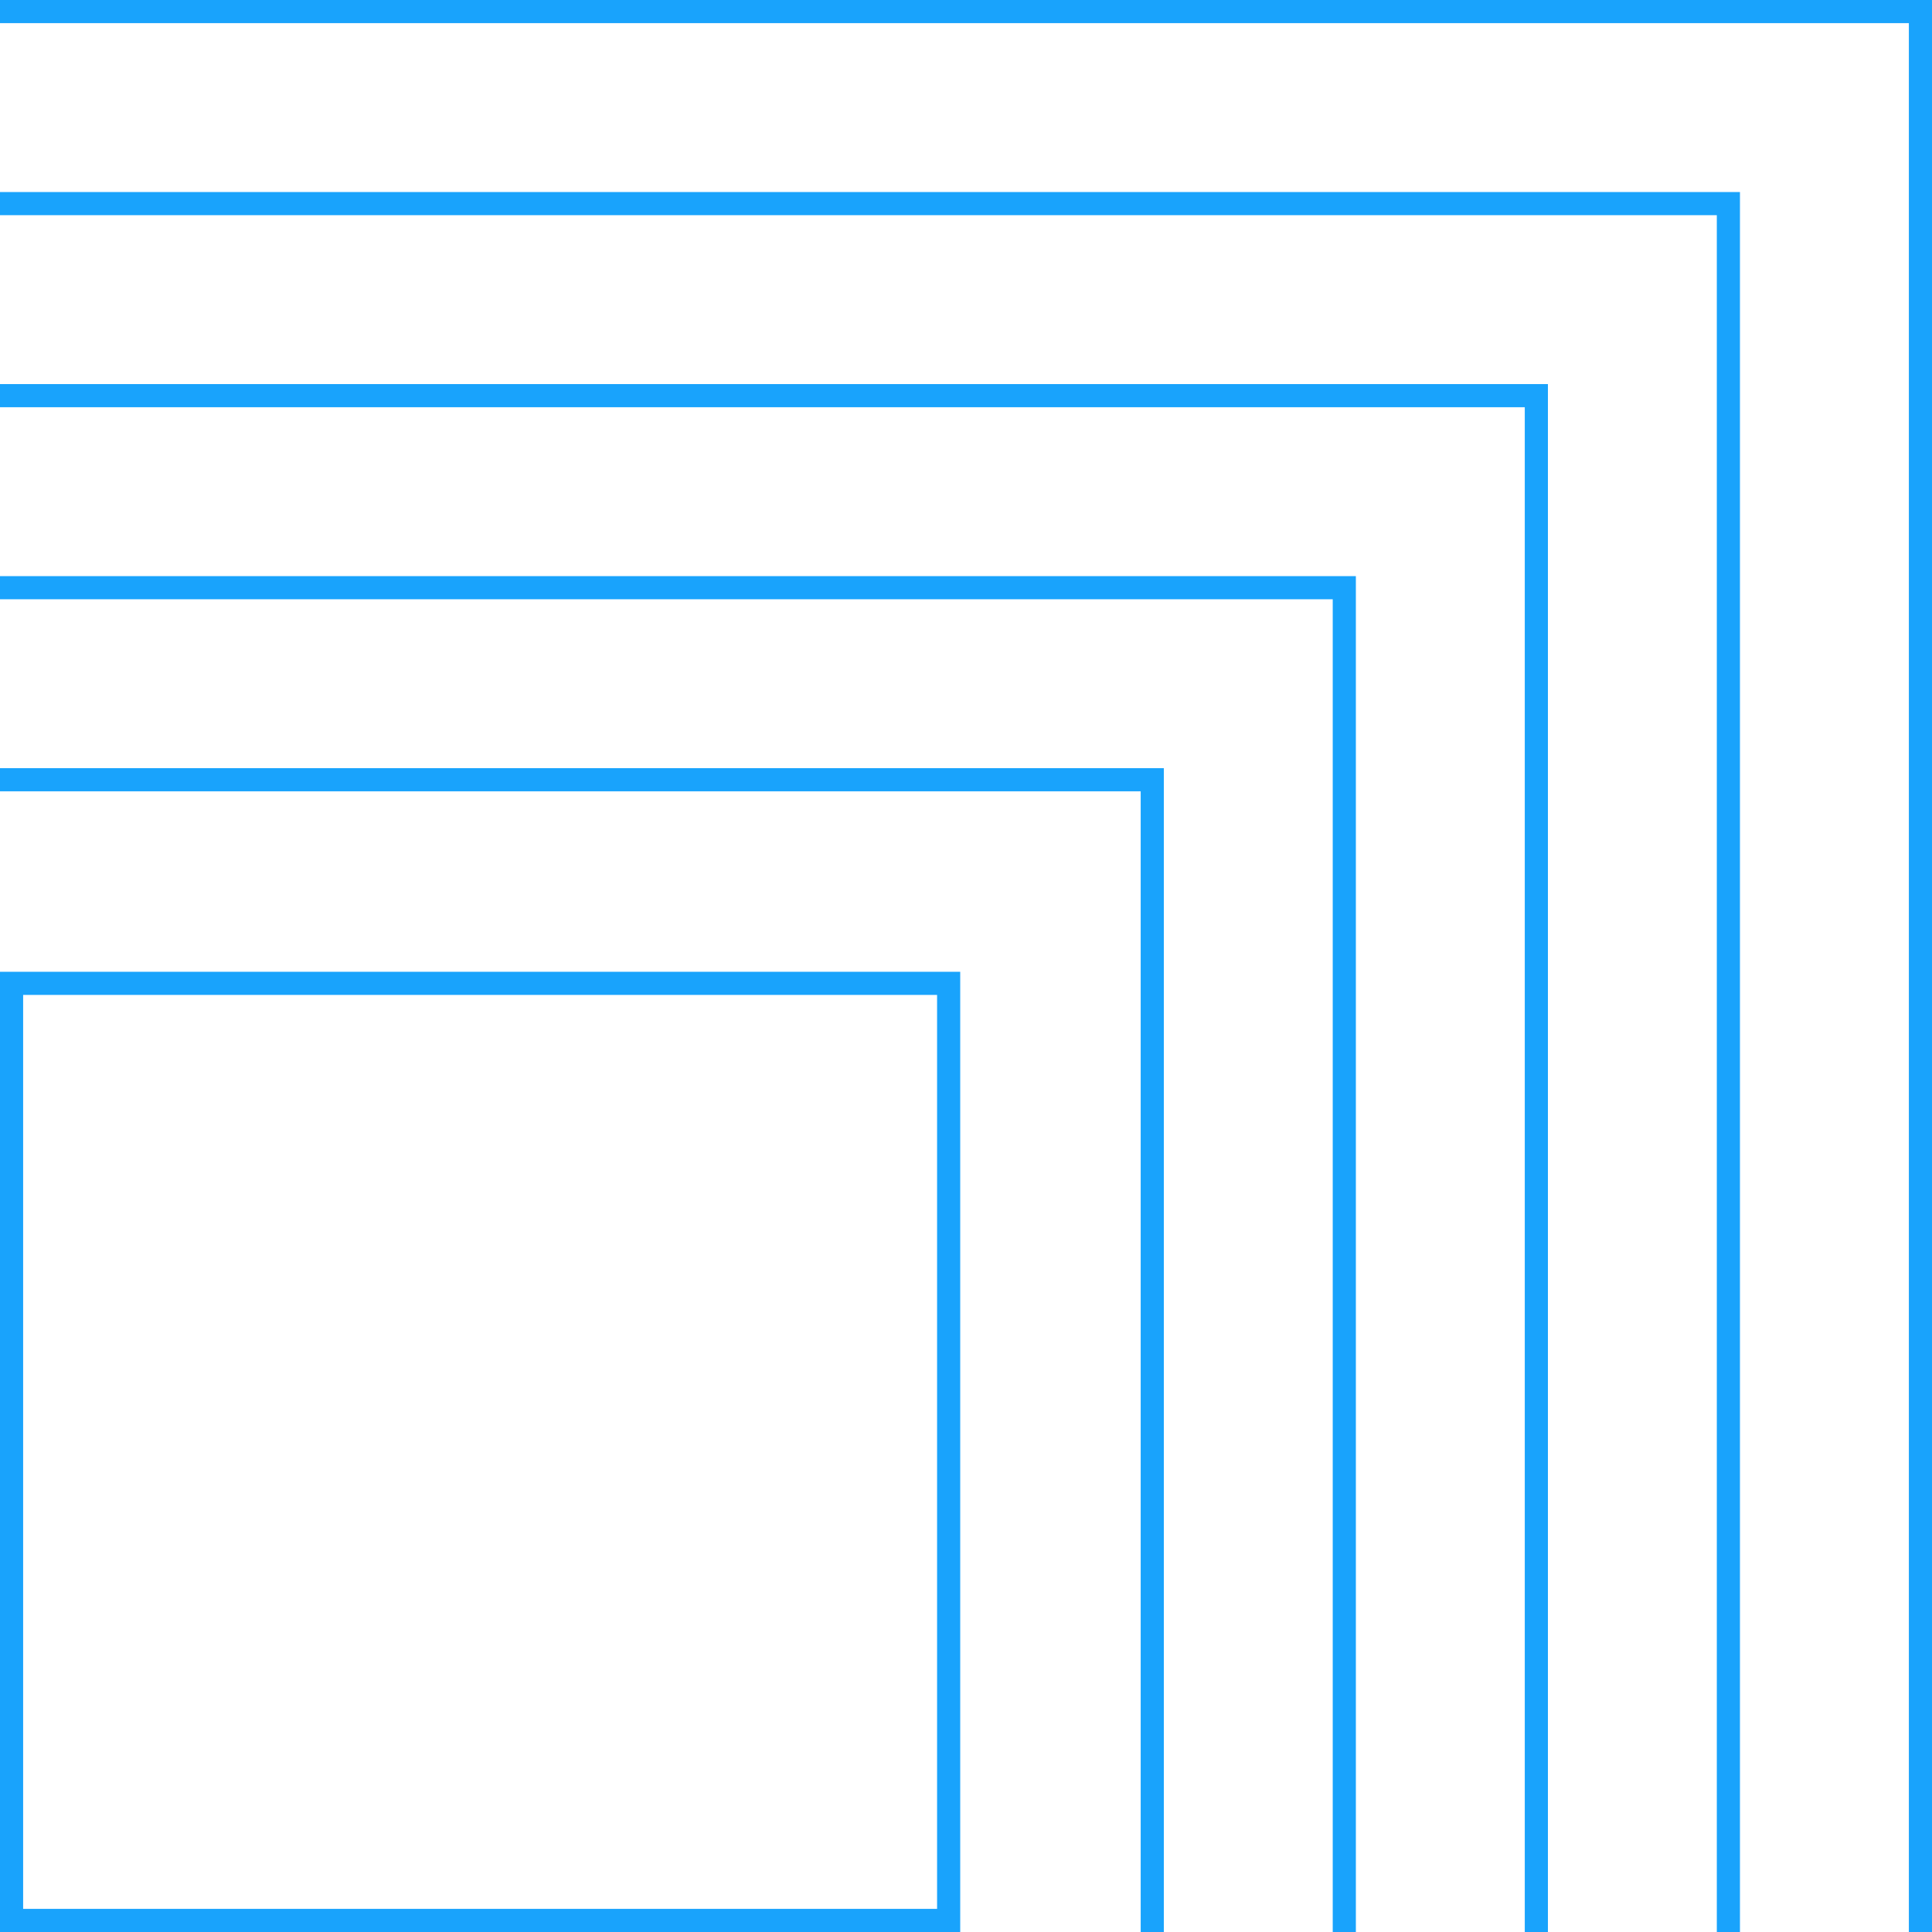
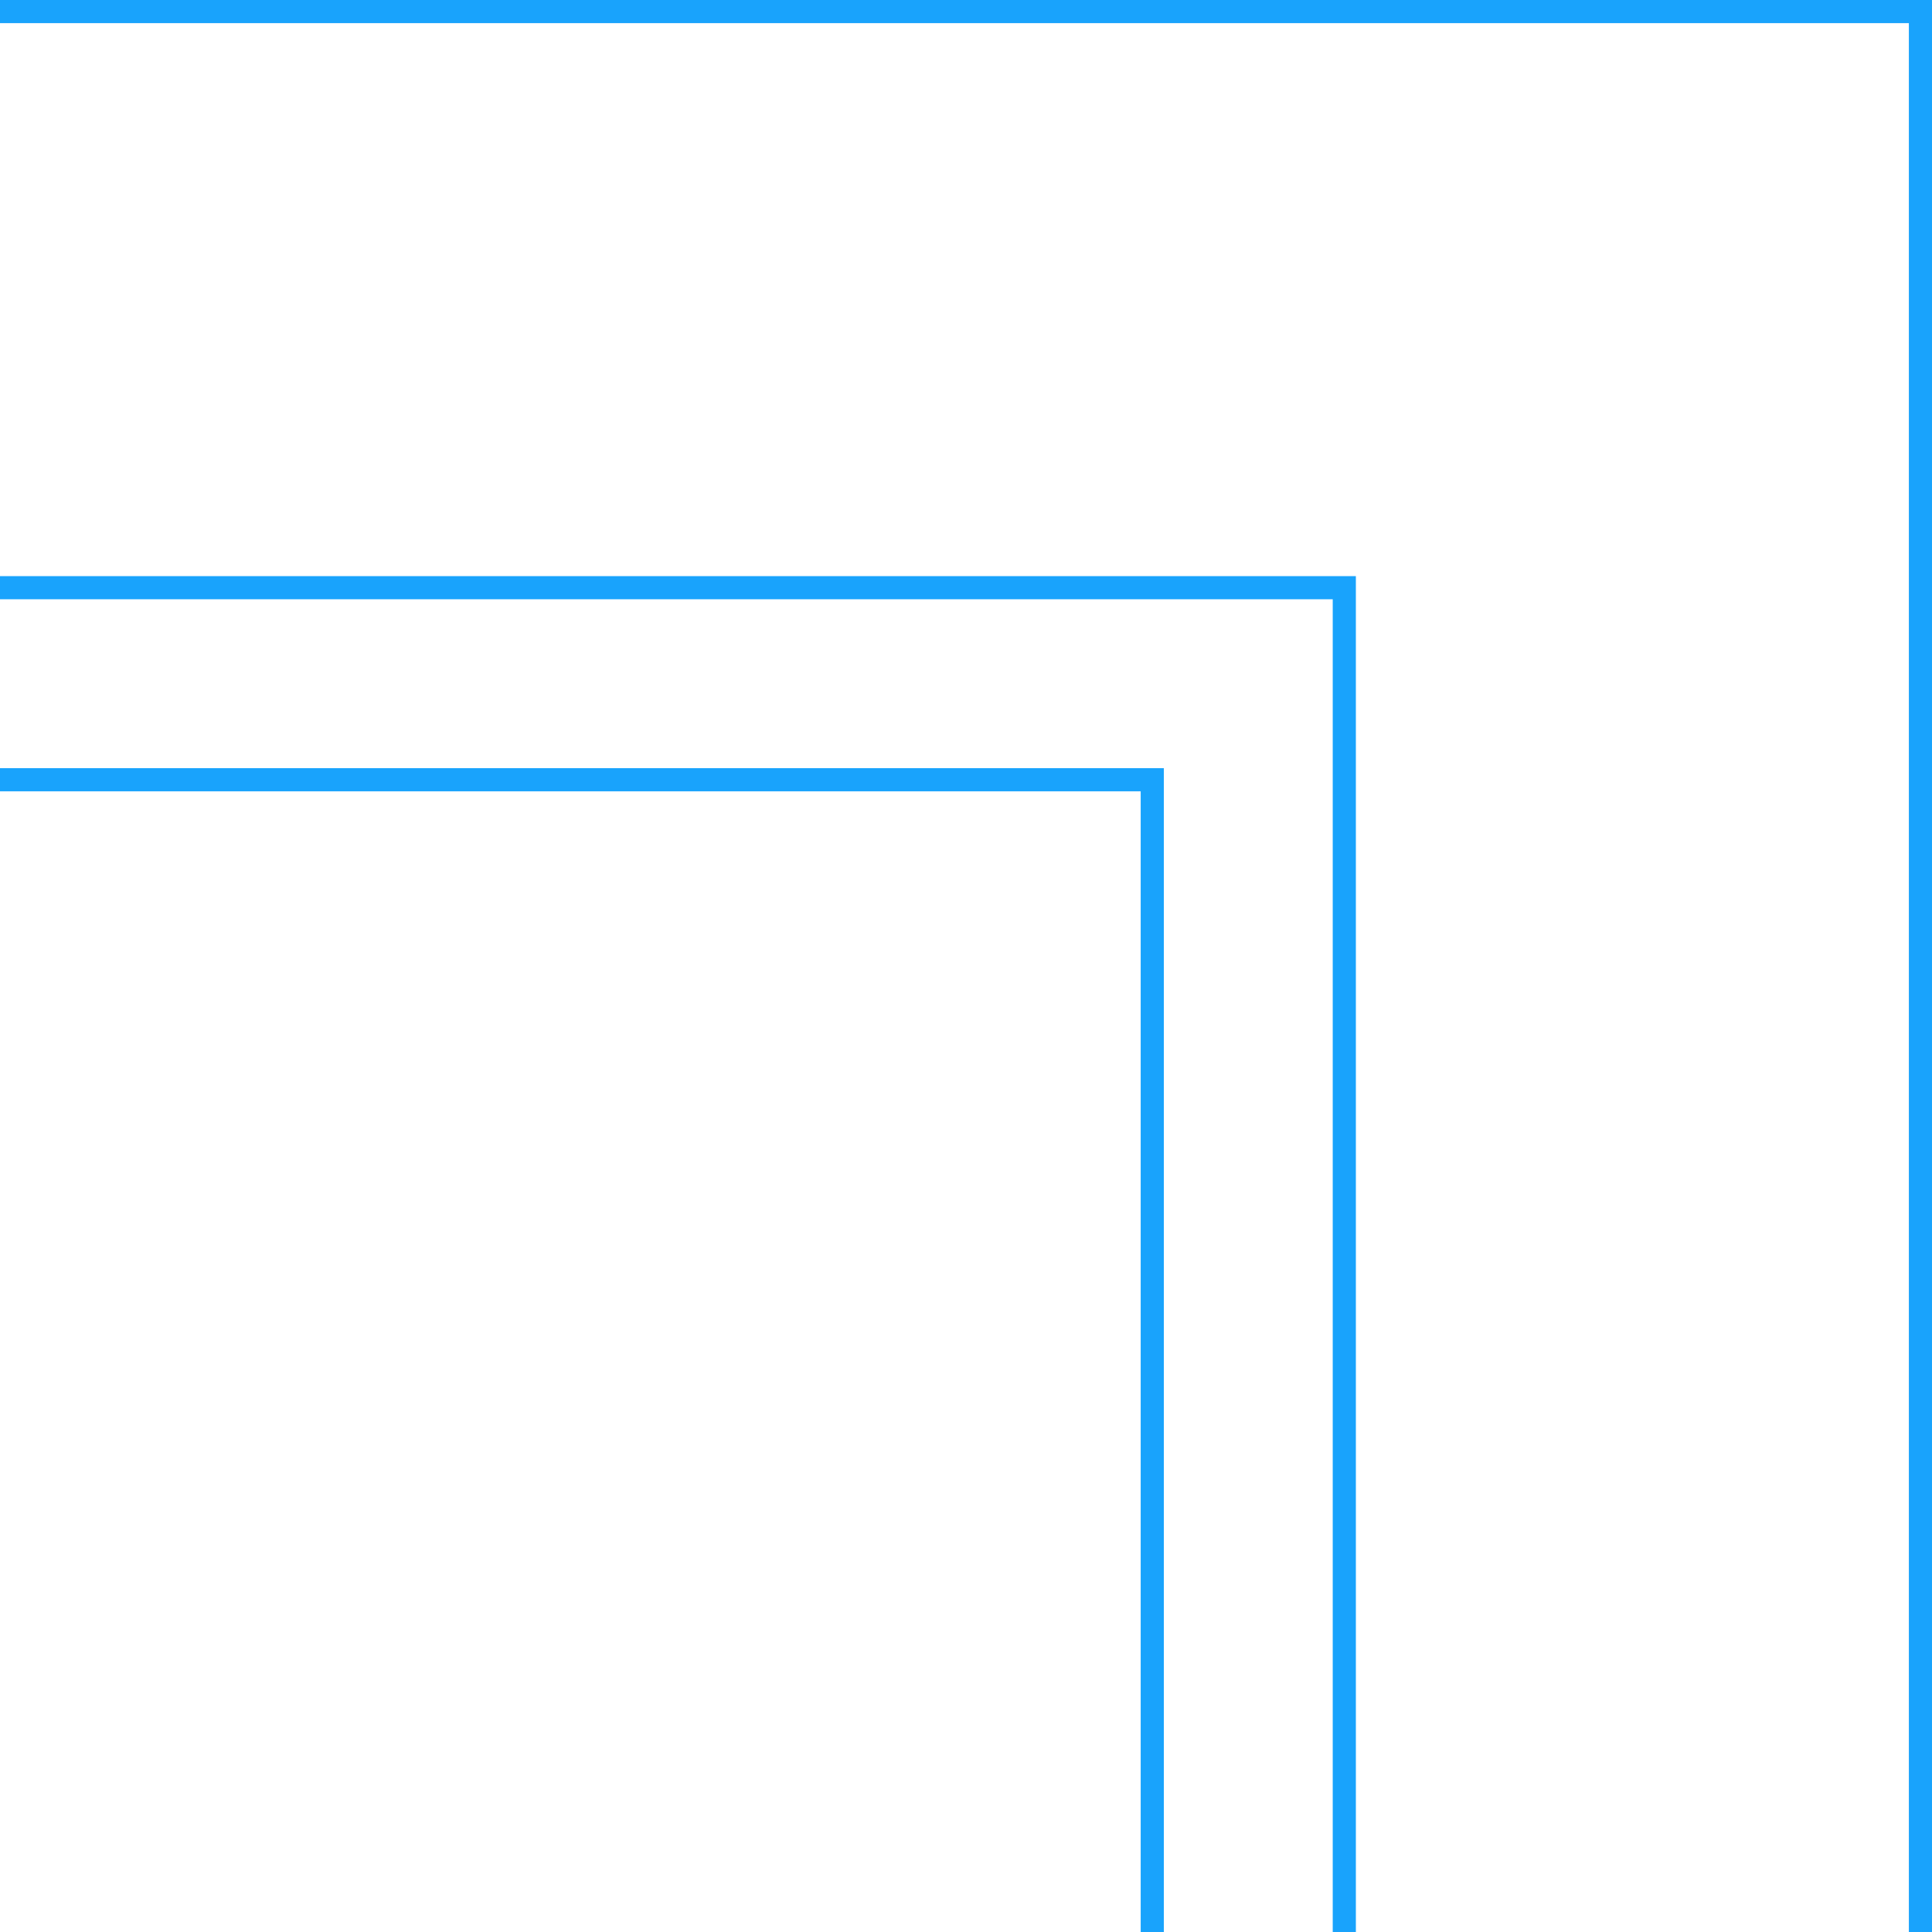
<svg xmlns="http://www.w3.org/2000/svg" width="167" height="167" viewBox="0 0 167 167" fill="none">
  <path d="M0 1H166V167" stroke="#19A3FC" stroke-width="2" />
-   <path d="M0 17.6H149.4V167" stroke="#19A3FC" stroke-width="2" />
-   <path d="M0 34.2H132.8V167" stroke="#19A3FC" stroke-width="2" />
  <path d="M0 50.8H116.2V167" stroke="#19A3FC" stroke-width="2" />
  <path d="M0 67.4H99.6V167" stroke="#19A3FC" stroke-width="2" />
-   <path d="M1 85H82V166H1V85Z" stroke="#19A3FC" stroke-width="2" />
</svg>